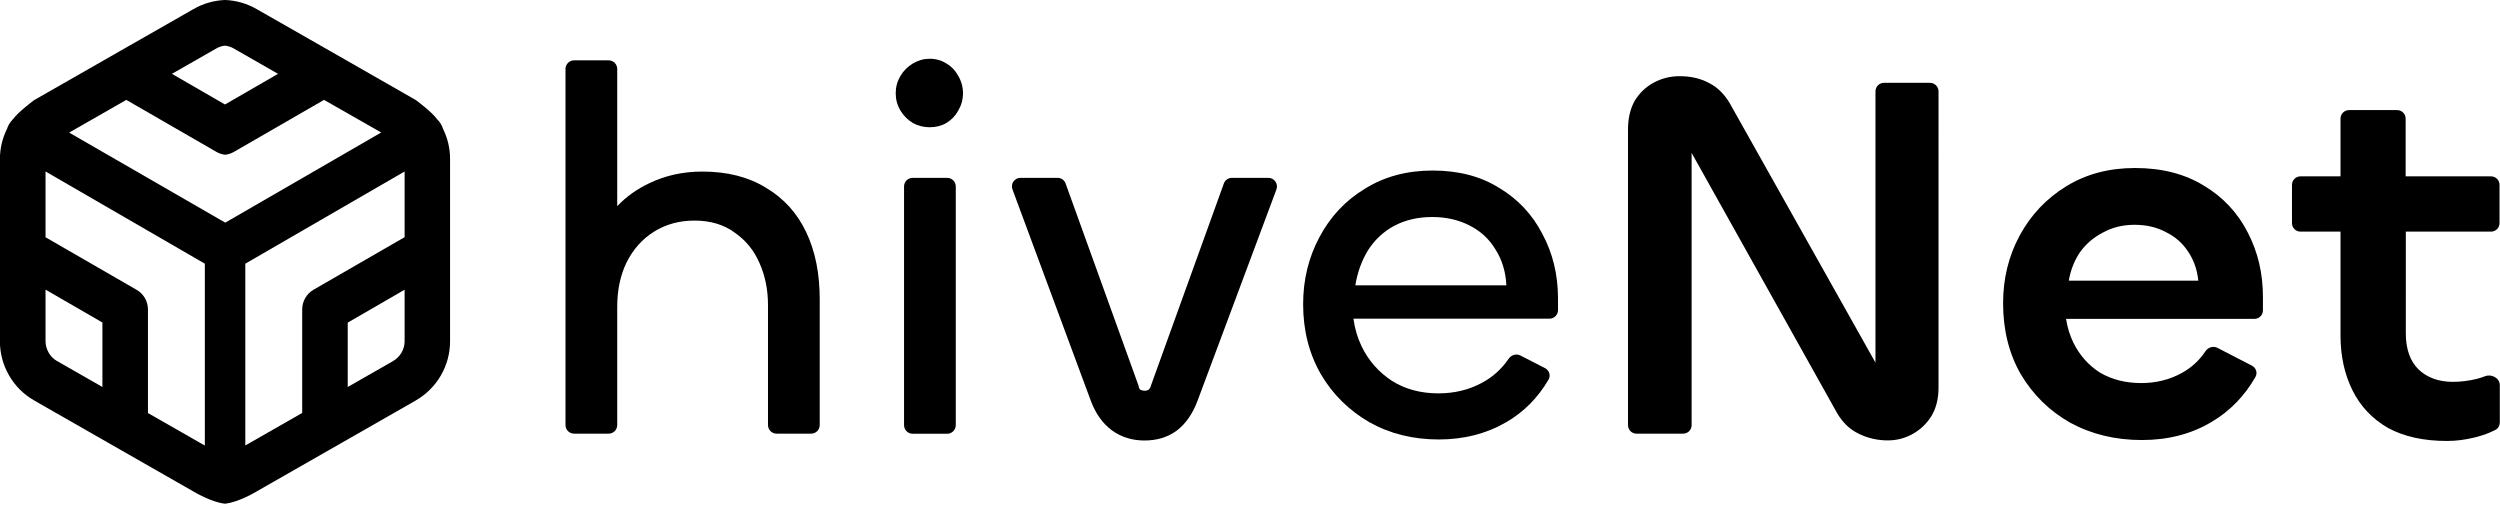
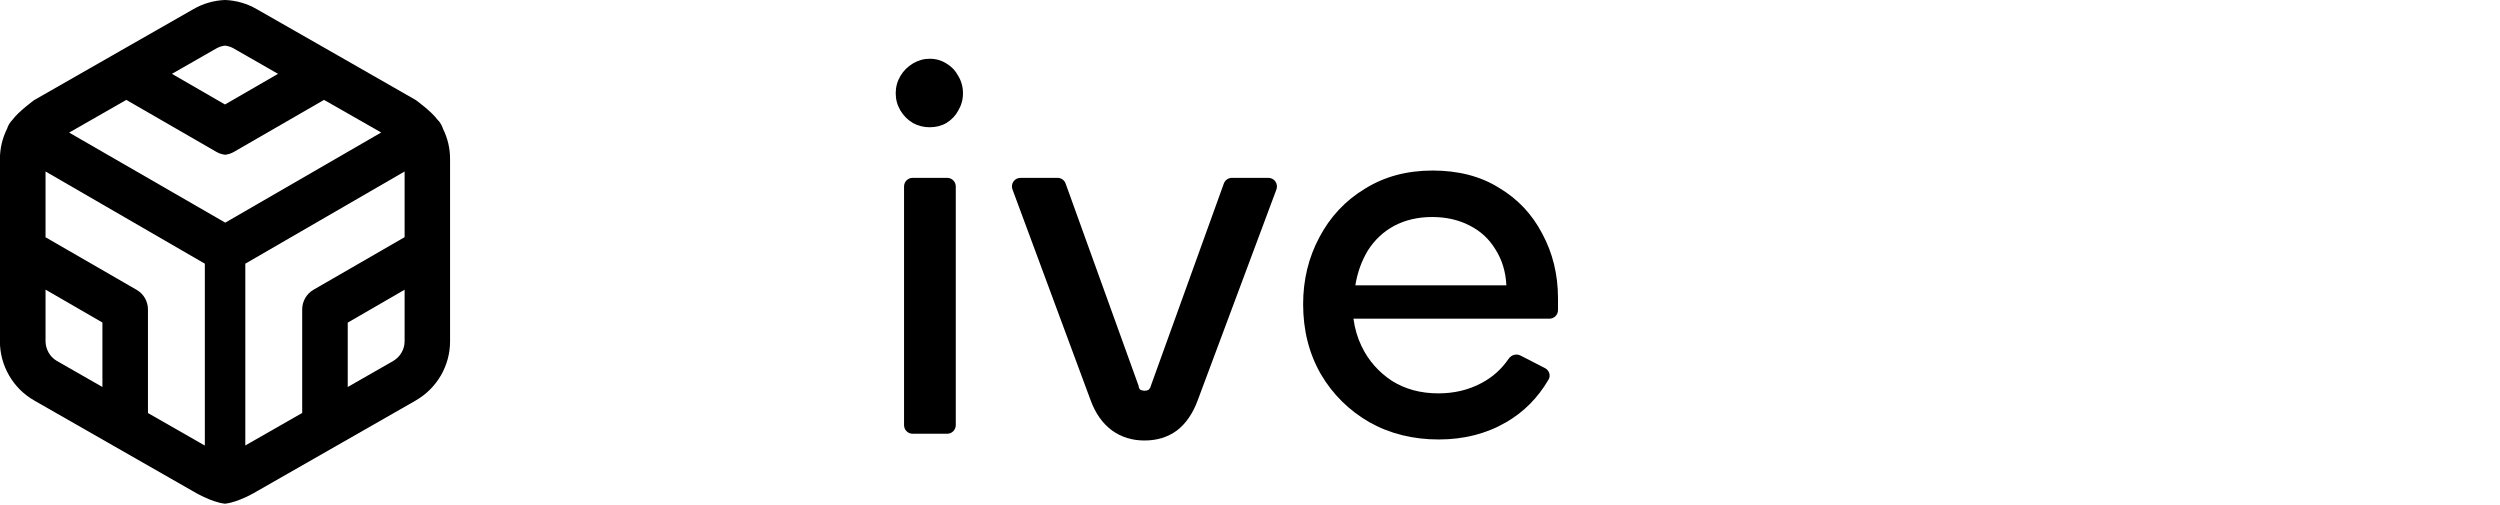
<svg xmlns="http://www.w3.org/2000/svg" version="1.1" id="Layer_1" x="0px" y="0px" viewBox="0 0 2668 538.5" style="enable-background:new 0 0 2668 538.5;" xml:space="preserve">
-   <path d="M2059.7,88.4h-49.1c-5.1,0-9.1,4.1-9.1,9.1v289.5L1846,110.2c-5.9-10-13.4-17.3-22.3-21.7c-8.9-4.8-19.3-7.2-31.2-7.2  c-9.7,0-18.8,2.2-27.3,6.7c-8.5,4.5-15.4,11-20.6,19.5c-4.8,8.5-7.2,18.8-7.2,30.6v315.6c0,5.1,4.1,9.1,9.1,9.1h49.7  c5.1,0,9.1-4.1,9.1-9.1V163.2l155.4,277.9c5.9,10,13.6,17.3,22.8,21.7c9.7,4.8,20.1,7.2,31.2,7.2c9.3,0,18-2.2,26.2-6.7  c8.2-4.5,14.9-10.8,20.1-18.9c5.2-8.5,7.8-18.8,7.8-30.6V97.6C2068.8,92.5,2064.7,88.4,2059.7,88.4z" />
-   <path d="M2398.9,248.3c-10.8-21.2-26.4-37.9-46.8-50.1c-20.4-12.6-44.9-18.9-73.5-18.9c-27.9,0-52.4,6.5-73.5,19.5  c-21.2,13-37.7,30.5-49.6,52.4c-11.9,21.9-17.8,46.1-17.8,72.4c0,28.6,6.3,53.9,18.9,75.8c13,21.9,30.6,39.2,52.9,51.8  c22.7,12.3,48.1,18.4,76.3,18.4c28.2,0,53.1-6.5,74.7-19.5c19.4-11.5,34.9-27.5,46.5-47.8c2.5-4.3,0.7-9.8-3.8-12.1l-36.8-19  c-4.5-2.3-10-0.5-12.8,3.7c-6.6,9.9-15.1,17.7-25.5,23.3c-13,7.1-27.3,10.6-42.9,10.6c-16.7,0-31.4-3.7-44-11.1  c-12.3-7.8-21.7-18.4-28.4-31.8c-3.9-8-6.5-16.5-7.9-25.6h201c5.1,0,9.1-4.1,9.1-9.1v-13.7C2415.1,292.1,2409.7,269.1,2398.9,248.3z   M2207.8,299.6c1.9-11.1,5.8-21.2,11.7-30.1c6.3-8.9,14.5-16,24.5-21.2c10-5.6,21.4-8.4,34-8.4c12.6,0,23.8,2.6,33.4,7.8  c10,4.8,18,11.9,24,21.2c5.9,8.9,9.5,19.1,10.6,30.6H2207.8z" />
-   <path d="M2658.4,247.2c5.1,0,9.1-4.1,9.1-9.1v-40.8c0-5.1-4.1-9.1-9.1-9.1h-91.1v-61.6c0-5.1-4.1-9.1-9.1-9.1h-51.3  c-5.1,0-9.1,4.1-9.1,9.1v61.6h-42.7c-5.1,0-9.1,4.1-9.1,9.1v40.8c0,5.1,4.1,9.1,9.1,9.1h42.7v110.9c0,21.9,4.3,41.4,12.8,58.5  c8.5,17.1,21.2,30.5,37.9,40.1c17.1,9.3,38.1,13.9,63,13.9c9.7,0,19.7-1.3,30.1-3.9c8.4-2.1,15.6-4.8,21.8-8.1  c2.8-1.5,4.4-4.4,4.4-7.6v-40c0-7.5-8.8-12.2-15.7-9.5c-2.6,1-5.4,1.9-8.2,2.7c-8.9,2.2-17.6,3.3-26.2,3.3  c-15.2,0-27.5-4.5-36.8-13.4c-8.9-8.9-13.4-21.7-13.4-38.4V247.2H2658.4z" />
-   <path d="M860.4,247.8c-9.7-20.4-24-36.2-42.9-47.4c-18.6-11.5-41.2-17.3-68-17.3c-20.4,0-39.2,4.1-56.3,12.3  c-13.4,6.3-24.9,14.5-34.5,24.6V73.6c0-5.1-4.1-9.2-9.2-9.2h-36.8c-5.1,0-9.2,4.1-9.2,9.2v380c0,5.1,4.1,9.2,9.2,9.2h36.8  c5.1,0,9.2-4.1,9.2-9.2V327.4c0-17.8,3.3-33.6,10-47.4c7.1-14.1,16.9-25.1,29.5-32.9c12.6-7.8,26.9-11.7,42.9-11.7  c17.1,0,31.4,4.3,42.9,12.8c11.9,8.2,20.8,19.1,26.7,32.9c5.9,13.4,8.9,28.2,8.9,44.6v127.9c0,5.1,4.1,9.2,9.2,9.2h36.8  c5.1,0,9.2-4.1,9.2-9.2V320.2C874.9,292.3,870.1,268.2,860.4,247.8z" />
  <path d="M964.8,199c0-5.1,4.1-9.2,9.2-9.2h36.8c5.1,0,9.2,4.1,9.2,9.2v254.7c0,5.1-4.1,9.2-9.2,9.2H974c-5.1,0-9.2-4.1-9.2-9.2V199z   M992.1,135.8c-6.3,0-12.3-1.5-17.8-4.5c-5.6-3.3-10-7.8-13.4-13.4c-3.3-5.6-5-11.7-5-18.4c0-6.7,1.7-12.8,5-18.4  c3.3-5.6,7.8-10,13.4-13.4c5.6-3.3,11.5-5,17.8-5c6.7,0,12.6,1.7,17.8,5c5.6,3.3,9.8,7.8,12.8,13.4c3.3,5.6,5,11.7,5,18.4  c0,6.7-1.7,12.8-5,18.4c-3,5.6-7.2,10-12.8,13.4C1004.8,134.3,998.8,135.8,992.1,135.8z" />
  <path d="M1163.9,427.1l-83.4-225c-2.2-6,2.2-12.3,8.6-12.3h39.5c3.9,0,7.3,2.4,8.6,6l78,216.2c0,1.5,0.6,2.8,1.7,3.9  c1.5,0.7,3,1.1,4.5,1.1c1.9,0,3.3-0.4,4.5-1.1c1.1-1.1,1.9-2.4,2.2-3.9l78-216.2c1.3-3.6,4.8-6,8.6-6h38.9c6.4,0,10.8,6.4,8.6,12.4  l-84,225c-5.2,14.1-12.6,24.9-22.3,32.3c-9.7,7.1-21.2,10.6-34.5,10.6c-13,0-24.5-3.5-34.5-10.6  C1176.7,452,1169.1,441.3,1163.9,427.1z" />
  <path d="M1645.9,249.4c-10.8-20.8-26.2-37.1-46.2-49c-19.7-12.3-43.3-18.4-70.8-18.4c-27.5,0-51.6,6.5-72.4,19.5  c-20.8,12.6-37,29.9-48.5,51.8c-11.5,21.5-17.3,45.3-17.3,71.3c0,27.9,6.3,52.7,18.9,74.7c12.6,21.5,29.9,38.6,51.8,51.3  c21.9,12.3,46.6,18.4,74.1,18.4c26.7,0,50.7-6.1,71.9-18.4c18.7-10.8,33.8-26,45.2-45.5c2.6-4.3,0.7-9.9-3.7-12.2l-26.3-13.5  c-4.4-2.3-9.8-0.6-12.6,3.5c-7.6,11.1-17.2,19.7-28.8,25.8c-13.7,7.4-29.2,11.1-46.2,11.1c-18.9,0-35.5-4.5-49.6-13.4  c-14.1-9.3-24.9-21.5-32.3-36.8c-4.4-9.1-7.3-19-8.7-29.5h209.1c5.1,0,9.2-4.1,9.2-9.2V318C1662.6,292.7,1657,269.9,1645.9,249.4z   M1446.4,304.6c2.2-13.7,6.7-26.2,13.4-37.3c7.1-11.1,16.3-19.9,27.9-26.2c11.9-6.3,25.4-9.5,40.7-9.5c14.9,0,28,3,39.6,8.9  c11.9,5.9,21.2,14.5,27.9,25.6c7.1,11.1,11,24,11.7,38.4H1446.4z" />
  <path d="M472.8,137.5c-0.5-1.7-1.3-3.4-2.2-5c-1.1-1.9-2.4-3.6-3.9-5c-6-8.4-22.9-20.7-22.9-20.7L351.5,54L273.9,9.7  c-10.2-5.9-21.7-9.2-33.4-9.7v0c-0.1,0-0.2,0-0.3,0c-0.1,0-0.2,0-0.3,0v0c-11.7,0.5-23.2,3.8-33.4,9.7L128.9,54l-92.4,52.8  c0,0-16.8,12.3-22.9,20.7c-1.5,1.5-2.8,3.1-3.9,5c-0.9,1.6-1.7,3.3-2.2,5c-5,10-7.6,21.1-7.6,32.4v96.7c0,0.3,0,0.6,0,0.9v96.8  c0,12.8,3.4,25.3,9.8,36.4c6.4,11.1,15.6,20.3,26.7,26.6l0.1,0.1l78.9,45.1l91,52c0,0,18.8,11.4,33.4,13v0.1c0.1,0,0.2,0,0.3,0  c0.1,0,0.2,0,0.3,0v-0.1c14.7-1.6,33.4-13,33.4-13l91-52l78.9-45.1l0.1-0.1c11.1-6.4,20.3-15.6,26.7-26.6  c6.4-11.1,9.8-23.6,9.8-36.4v-96.8c0-0.3,0-0.6,0-0.9v-96.7C480.4,158.7,477.8,147.6,472.8,137.5z M230.7,51.8L230.7,51.8  c3-1.7,6.2-2.8,9.5-3.1c3.3,0.4,6.5,1.4,9.4,3.1l0.1,0.1l47,26.9l-56.6,32.7l-56.6-32.7L230.7,51.8z M134.8,106.6l96,55.4  c2.9,1.7,6,2.7,9.2,3.1v0.1c0.1,0,0.2,0,0.3,0c0.1,0,0.2,0,0.3,0v-0.1c3.2-0.4,6.3-1.4,9.2-3.1l96-55.4l61,34.8l-166.4,96.2  L73.8,141.5L134.8,106.6z M109.3,413l-48.6-27.8c0,0,0,0,0,0c-3.7-2.1-6.7-5.2-8.8-8.9c-2.1-3.7-3.3-7.9-3.3-12.1v-55.1l60.7,35.1  V413z M218.6,475.5l-60.7-34.7V330.3c0-8.7-4.6-16.7-12.1-21l-97.2-56.1V183l170,98.4V475.5z M431.8,364.2c0,4.3-1.1,8.4-3.3,12.1  c-2.1,3.7-5.2,6.7-8.8,8.9c0,0,0,0,0,0L371.1,413v-68.7l60.7-35.1V364.2z M431.8,253.1l-97.2,56.1c-7.5,4.3-12.1,12.4-12.1,21v110.5  l-60.7,34.7V281.4l170-98.4V253.1z" />
</svg>